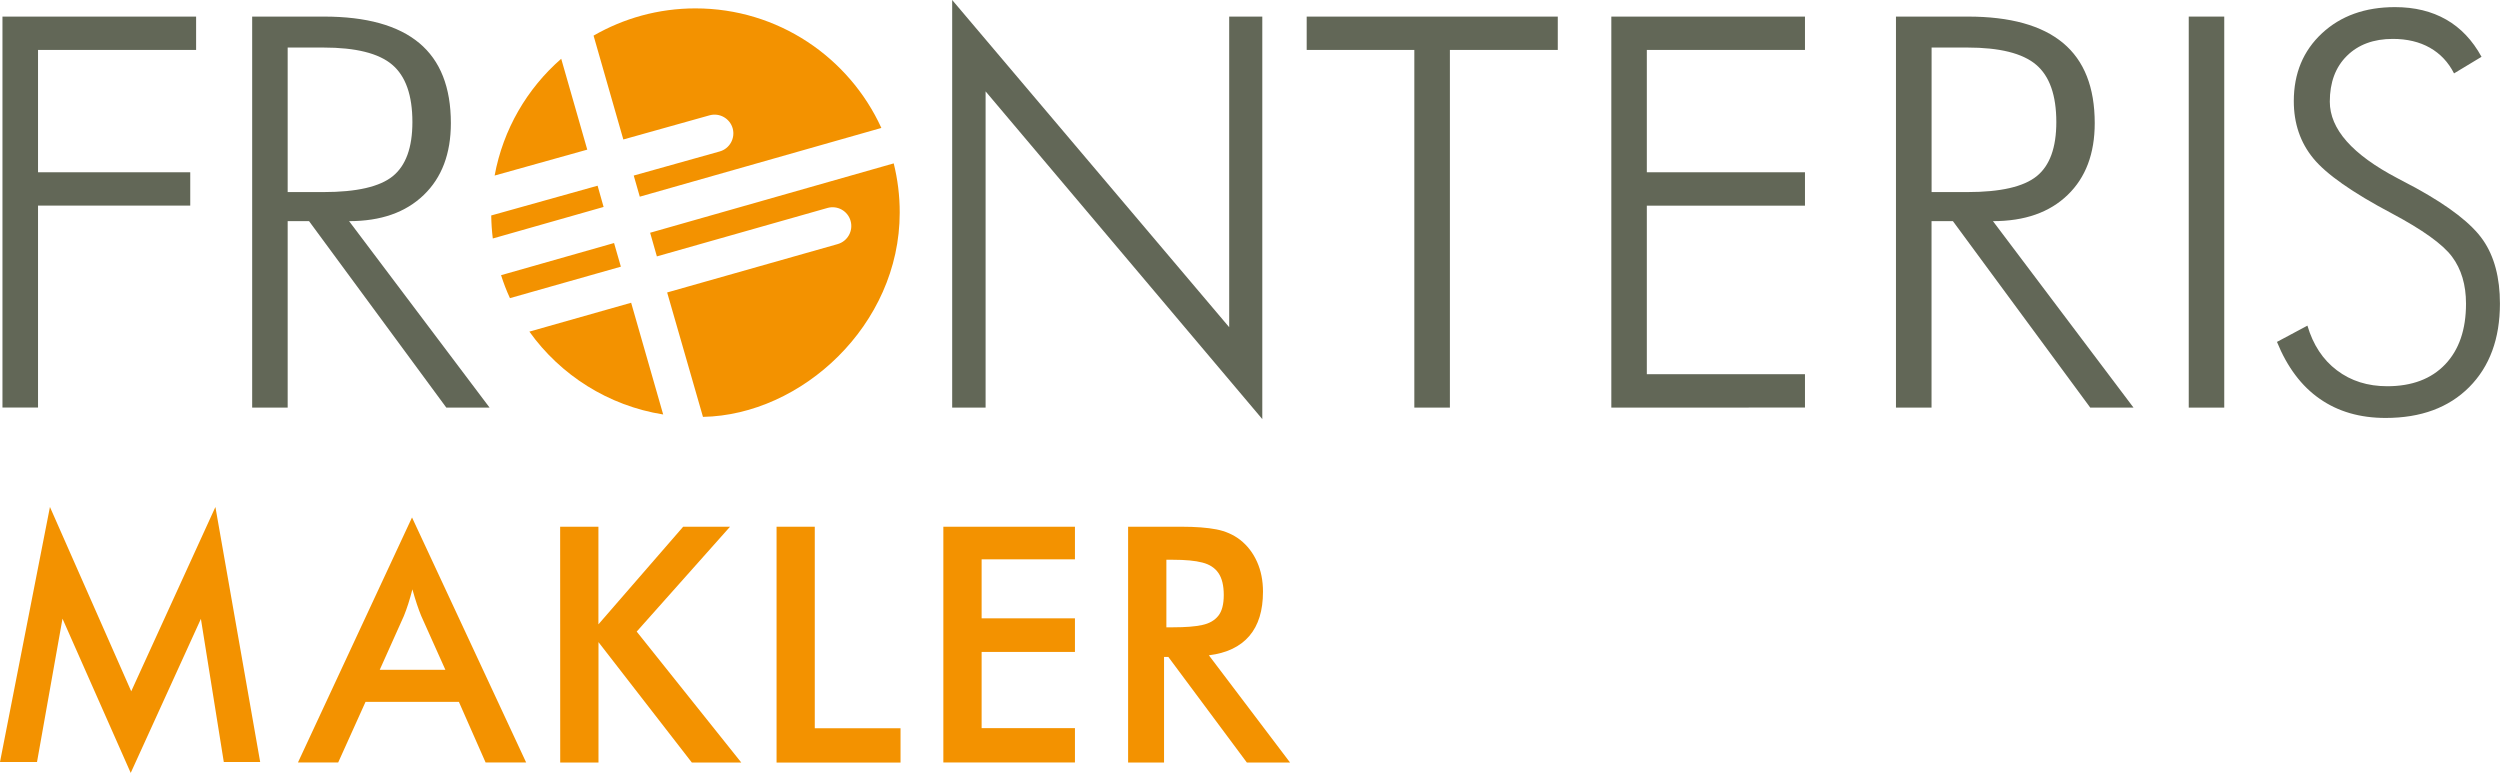
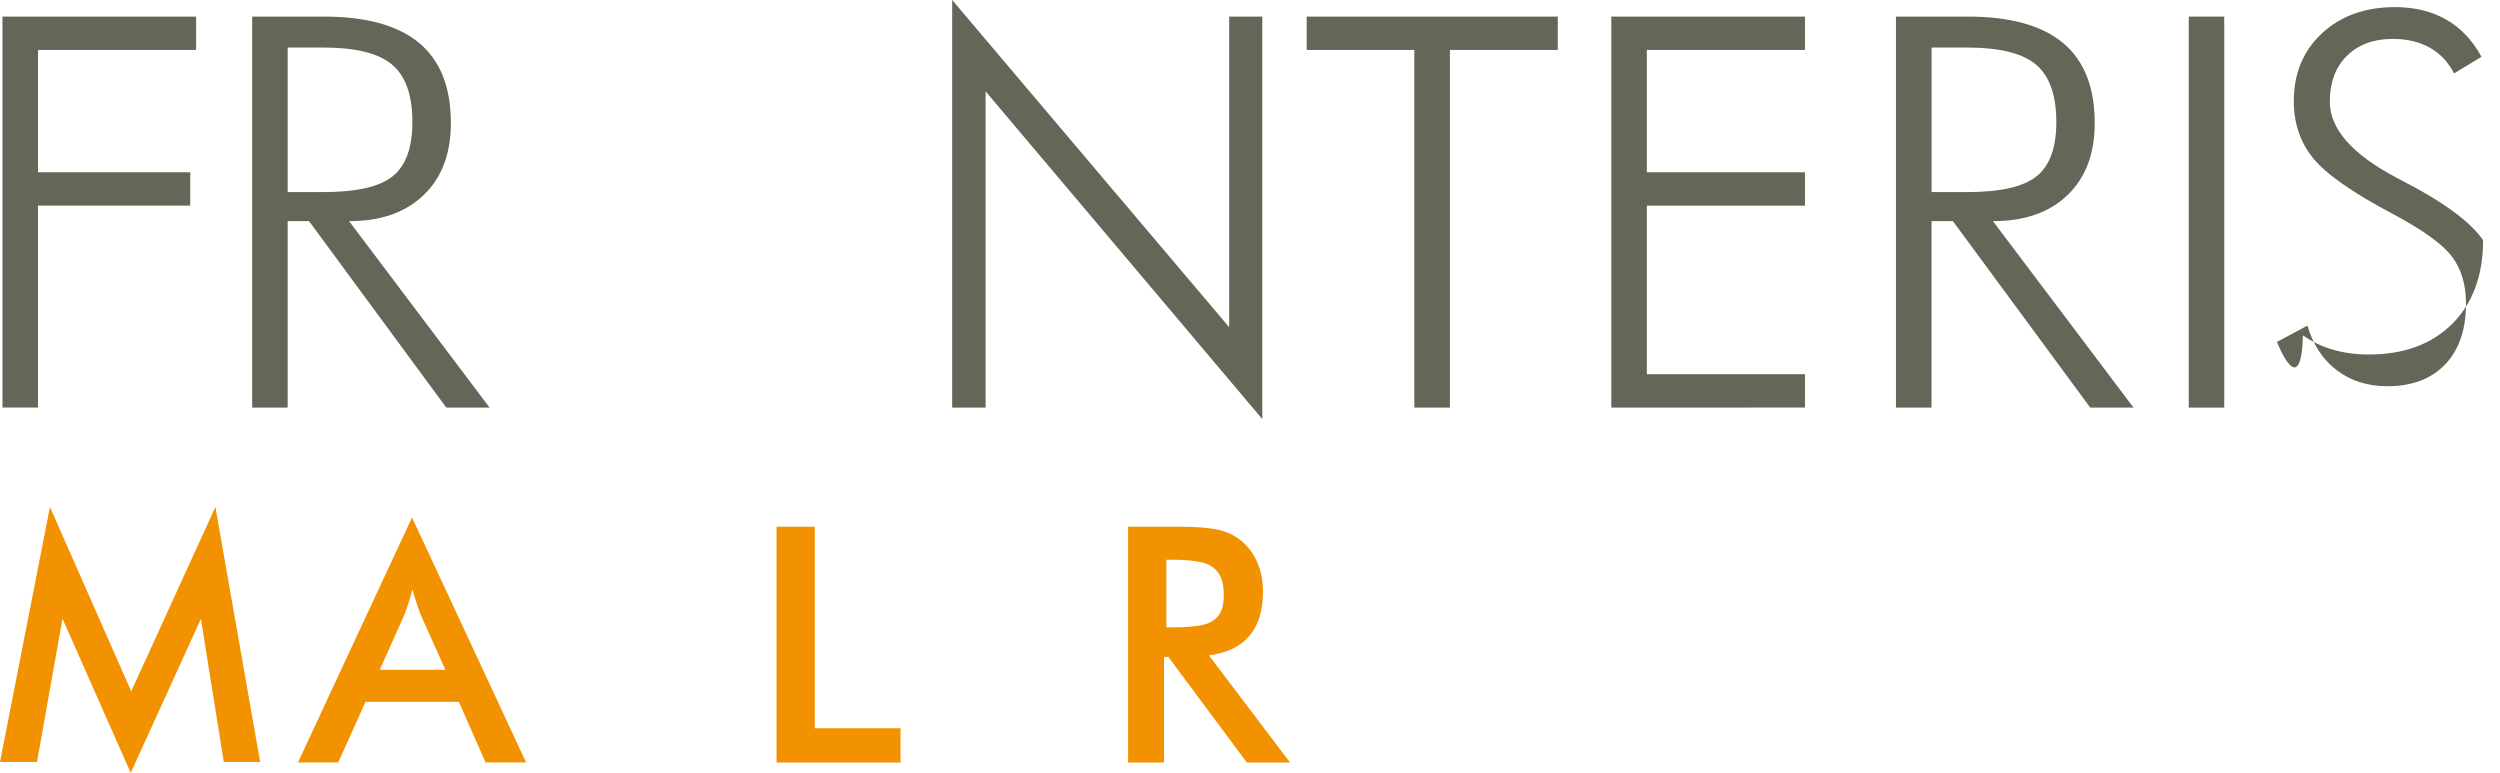
<svg xmlns="http://www.w3.org/2000/svg" version="1.1" id="Ebene_1" x="0px" y="0px" width="3964.6px" height="1225.7px" viewBox="0 0 3964.6 1225.7" style="enable-background:new 0 0 3964.6 1225.7;" xml:space="preserve">
  <style type="text/css">
	.st0{fill:#626757;}
	.st1{fill:#F39200;}
</style>
  <g>
    <g>
      <path class="st0" d="M1510,646.4V0l439.3,518.9V26.3h52.5v638.3L1563,144.9v501.5L1510,646.4L1510,646.4z" />
      <path class="st0" d="M2242.9,646.4V79.2h-170.7V26.3h398.2v52.9h-171.1v567.2H2242.9z" />
      <path class="st0" d="M2555.3,646.4V26.3h307.1v52.9h-250.8v194h250.8v52.9h-250.8v267.3h250.8v52.9L2555.3,646.4L2555.3,646.4z" />
      <path class="st0" d="M3063.2,75.4v229.2h56.8c52.5,0,89.1-8.4,109.9-25.2c20.8-16.8,31.1-45.4,31.1-85.8c0-42.6-10.7-73-32.2-91.1    c-21.5-18.1-57.8-27.1-108.9-27.1L3063.2,75.4L3063.2,75.4z M3383.4,646.4h-68.6L3097,350.7h-33.9v295.7h-56.4V26.3h114    c67.2,0,117.5,14,151,41.9c33.5,27.9,50.2,70.3,50.2,127.1c0,48.3-14.3,86.3-43,113.9c-28.7,27.7-68.1,41.5-118.4,41.5    L3383.4,646.4L3383.4,646.4z" />
      <rect x="3471" y="26.3" class="st0" width="56.3" height="620.1" />
-       <path class="st0" d="M3610.9,542.2l48.3-25.8c9,30.5,24.6,54.2,46.8,70.9c22.2,16.8,48.8,25.2,79.8,25.2    c39.2,0,69.9-11.6,91.9-34.7c22-23.1,33-55.2,33-96.2c0-29.9-7.4-54.8-22.2-74.6c-14.8-19.8-46.7-42.6-95.5-68.6    c-62.4-33-103.9-62.1-124.5-87.3c-20.6-25.1-30.9-55.4-30.9-90.7c0-44,14.9-79.9,44.7-107.6c29.8-27.7,68.4-41.5,115.8-41.5    c31.1,0,58.1,6.6,81.1,19.7c23,13.1,41.7,32.8,56.1,59.1l-43.6,26.3c-9-17.8-21.8-31.3-38.3-40.7c-16.5-9.3-36.1-14-58.7-14    c-30.5,0-54.8,9-72.9,26.9c-18.1,17.9-27.1,42.1-27.1,72.6c0,43.5,35.8,84,107.6,121.6c13,6.8,22.9,12,29.6,15.7    c52.8,29.1,88.1,56.5,105.9,82.4c17.8,25.8,26.7,59.4,26.7,100.6c0,55.6-16.3,99.8-48.7,132.4c-32.5,32.6-76.7,48.9-132.6,48.9    c-40.7,0-75.5-10.1-104.4-30.3C3649.9,612.5,3627.2,582.3,3610.9,542.2" />
+       <path class="st0" d="M3610.9,542.2l48.3-25.8c9,30.5,24.6,54.2,46.8,70.9c22.2,16.8,48.8,25.2,79.8,25.2    c39.2,0,69.9-11.6,91.9-34.7c22-23.1,33-55.2,33-96.2c0-29.9-7.4-54.8-22.2-74.6c-14.8-19.8-46.7-42.6-95.5-68.6    c-62.4-33-103.9-62.1-124.5-87.3c-20.6-25.1-30.9-55.4-30.9-90.7c0-44,14.9-79.9,44.7-107.6c29.8-27.7,68.4-41.5,115.8-41.5    c31.1,0,58.1,6.6,81.1,19.7c23,13.1,41.7,32.8,56.1,59.1l-43.6,26.3c-9-17.8-21.8-31.3-38.3-40.7c-16.5-9.3-36.1-14-58.7-14    c-30.5,0-54.8,9-72.9,26.9c-18.1,17.9-27.1,42.1-27.1,72.6c0,43.5,35.8,84,107.6,121.6c13,6.8,22.9,12,29.6,15.7    c52.8,29.1,88.1,56.5,105.9,82.4c0,55.6-16.3,99.8-48.7,132.4c-32.5,32.6-76.7,48.9-132.6,48.9    c-40.7,0-75.5-10.1-104.4-30.3C3649.9,612.5,3627.2,582.3,3610.9,542.2" />
      <path class="st0" d="M3.9,646.4V26.3H311v52.9H60.3v194h241.4v52.9H60.3v320.2H3.9z" />
      <path class="st0" d="M456.2,75.4v229.2H513c52.5,0,89.2-8.4,109.9-25.2c20.7-16.8,31.1-45.4,31.1-85.8c0-42.6-10.7-73-32.2-91.1    C600.4,84.4,564.1,75.4,513,75.4L456.2,75.4L456.2,75.4z M776.4,646.4h-68.6L490.1,350.7h-33.9v295.7h-56.3V26.3h113.9    c67.2,0,117.5,14,151,41.9c33.5,27.9,50.2,70.3,50.2,127.1c0,48.3-14.3,86.3-43,113.9c-28.7,27.7-68.1,41.5-118.4,41.5    L776.4,646.4z" />
-       <path class="st1" d="M973.8,385.4l-179.2,51c4,12.5,8.6,24.6,14.1,36.4l175.9-49.9L973.8,385.4z M839.5,525.9    c49.3,68.9,125,117.5,212.2,131.4l-50.8-177.2L839.5,525.9L839.5,525.9z M1417.3,259.1l-386.3,110l10.7,37.5l270.5-76.8    c15.8-4.5,32.3,4.7,36.7,20.5c4.5,15.8-4.7,32.3-20.5,36.8l-270.4,76.7l56.8,197.3c156.2-2.9,312-145.4,312-323.8    C1426.9,310.4,1423.5,284.2,1417.3,259.1 M890,93.2C836,140.3,797.9,205,784.4,278.4l146.9-41.1L890,93.2z M947.7,294.5L779,341.7    c0.2,12.4,1,24.5,2.5,36.5l175.7-50L947.7,294.5z M1125.2,182.9c15.8-4.4,32.2,4.8,36.7,20.6c4.4,15.8-4.8,32.3-20.6,36.7    L1005,278.4l9.6,33.5l383.1-109C1346.6,91,1233.8,13.3,1102.9,13.3c-58.9,0-114,15.8-161.6,43.2l47.2,164.7L1125.2,182.9    L1125.2,182.9z" />
    </g>
    <g>
      <path class="st1" d="M0,1208.4L79.2,804l128.9,292.3L341.6,804l71,404.4h-57.7l-36.3-227l-111.3,244.3L99.1,981.1l-40.4,227.3H0z" />
      <path class="st1" d="M653.4,820.6l181,388.6h-64.3l-42.4-96.2h-148l-43.4,96.2h-63.8L653.4,820.6z M706.3,1062.2L668.1,977    c-4.5-10.8-9.2-24.9-14.1-42.4c-4.2,16.4-8.7,30.5-13.6,42.4l-38.2,85.2H706.3z" />
-       <path class="st1" d="M888.3,835.3h60.7v154.8l134.4-154.8h74.3l-148,166.3l165.8,207.6h-78.4l-148-190.9v190.9h-60.7L888.3,835.3    L888.3,835.3z" />
      <path class="st1" d="M1231.4,835.3h60.7v319.6h136v54.4h-196.6V835.3z" />
-       <path class="st1" d="M1496,835.3h208.7V887h-148v93.6h148v53.3h-148v120.8h148v54.4H1496V835.3z" />
      <path class="st1" d="M1789,835.3h84.7c22.3,0,40.7,1.4,55.2,4.2c14.5,2.8,27.1,8.4,37.9,16.7c11.5,9.1,20.4,20.7,26.7,34.8    c6.3,14.1,9.4,29.9,9.4,47.3c0,30-7.2,53.4-21.7,70.3c-14.5,16.9-35.8,27.1-64.1,30.6l128.7,170h-68.5l-124.5-167.4h-6.8v167.4    h-57V835.3z M1860.7,994.8c19.5,0,34.9-1.2,46-3.7c11.2-2.4,19.6-7.3,25.4-14.6c5.8-7.3,8.6-18.3,8.6-32.9c0-15-2.8-26.6-8.4-34.8    c-5.6-8.2-14.1-13.8-25.6-16.7c-11.5-3-26.9-4.4-46-4.4h-11v107.2L1860.7,994.8L1860.7,994.8z" />
    </g>
  </g>
</svg>